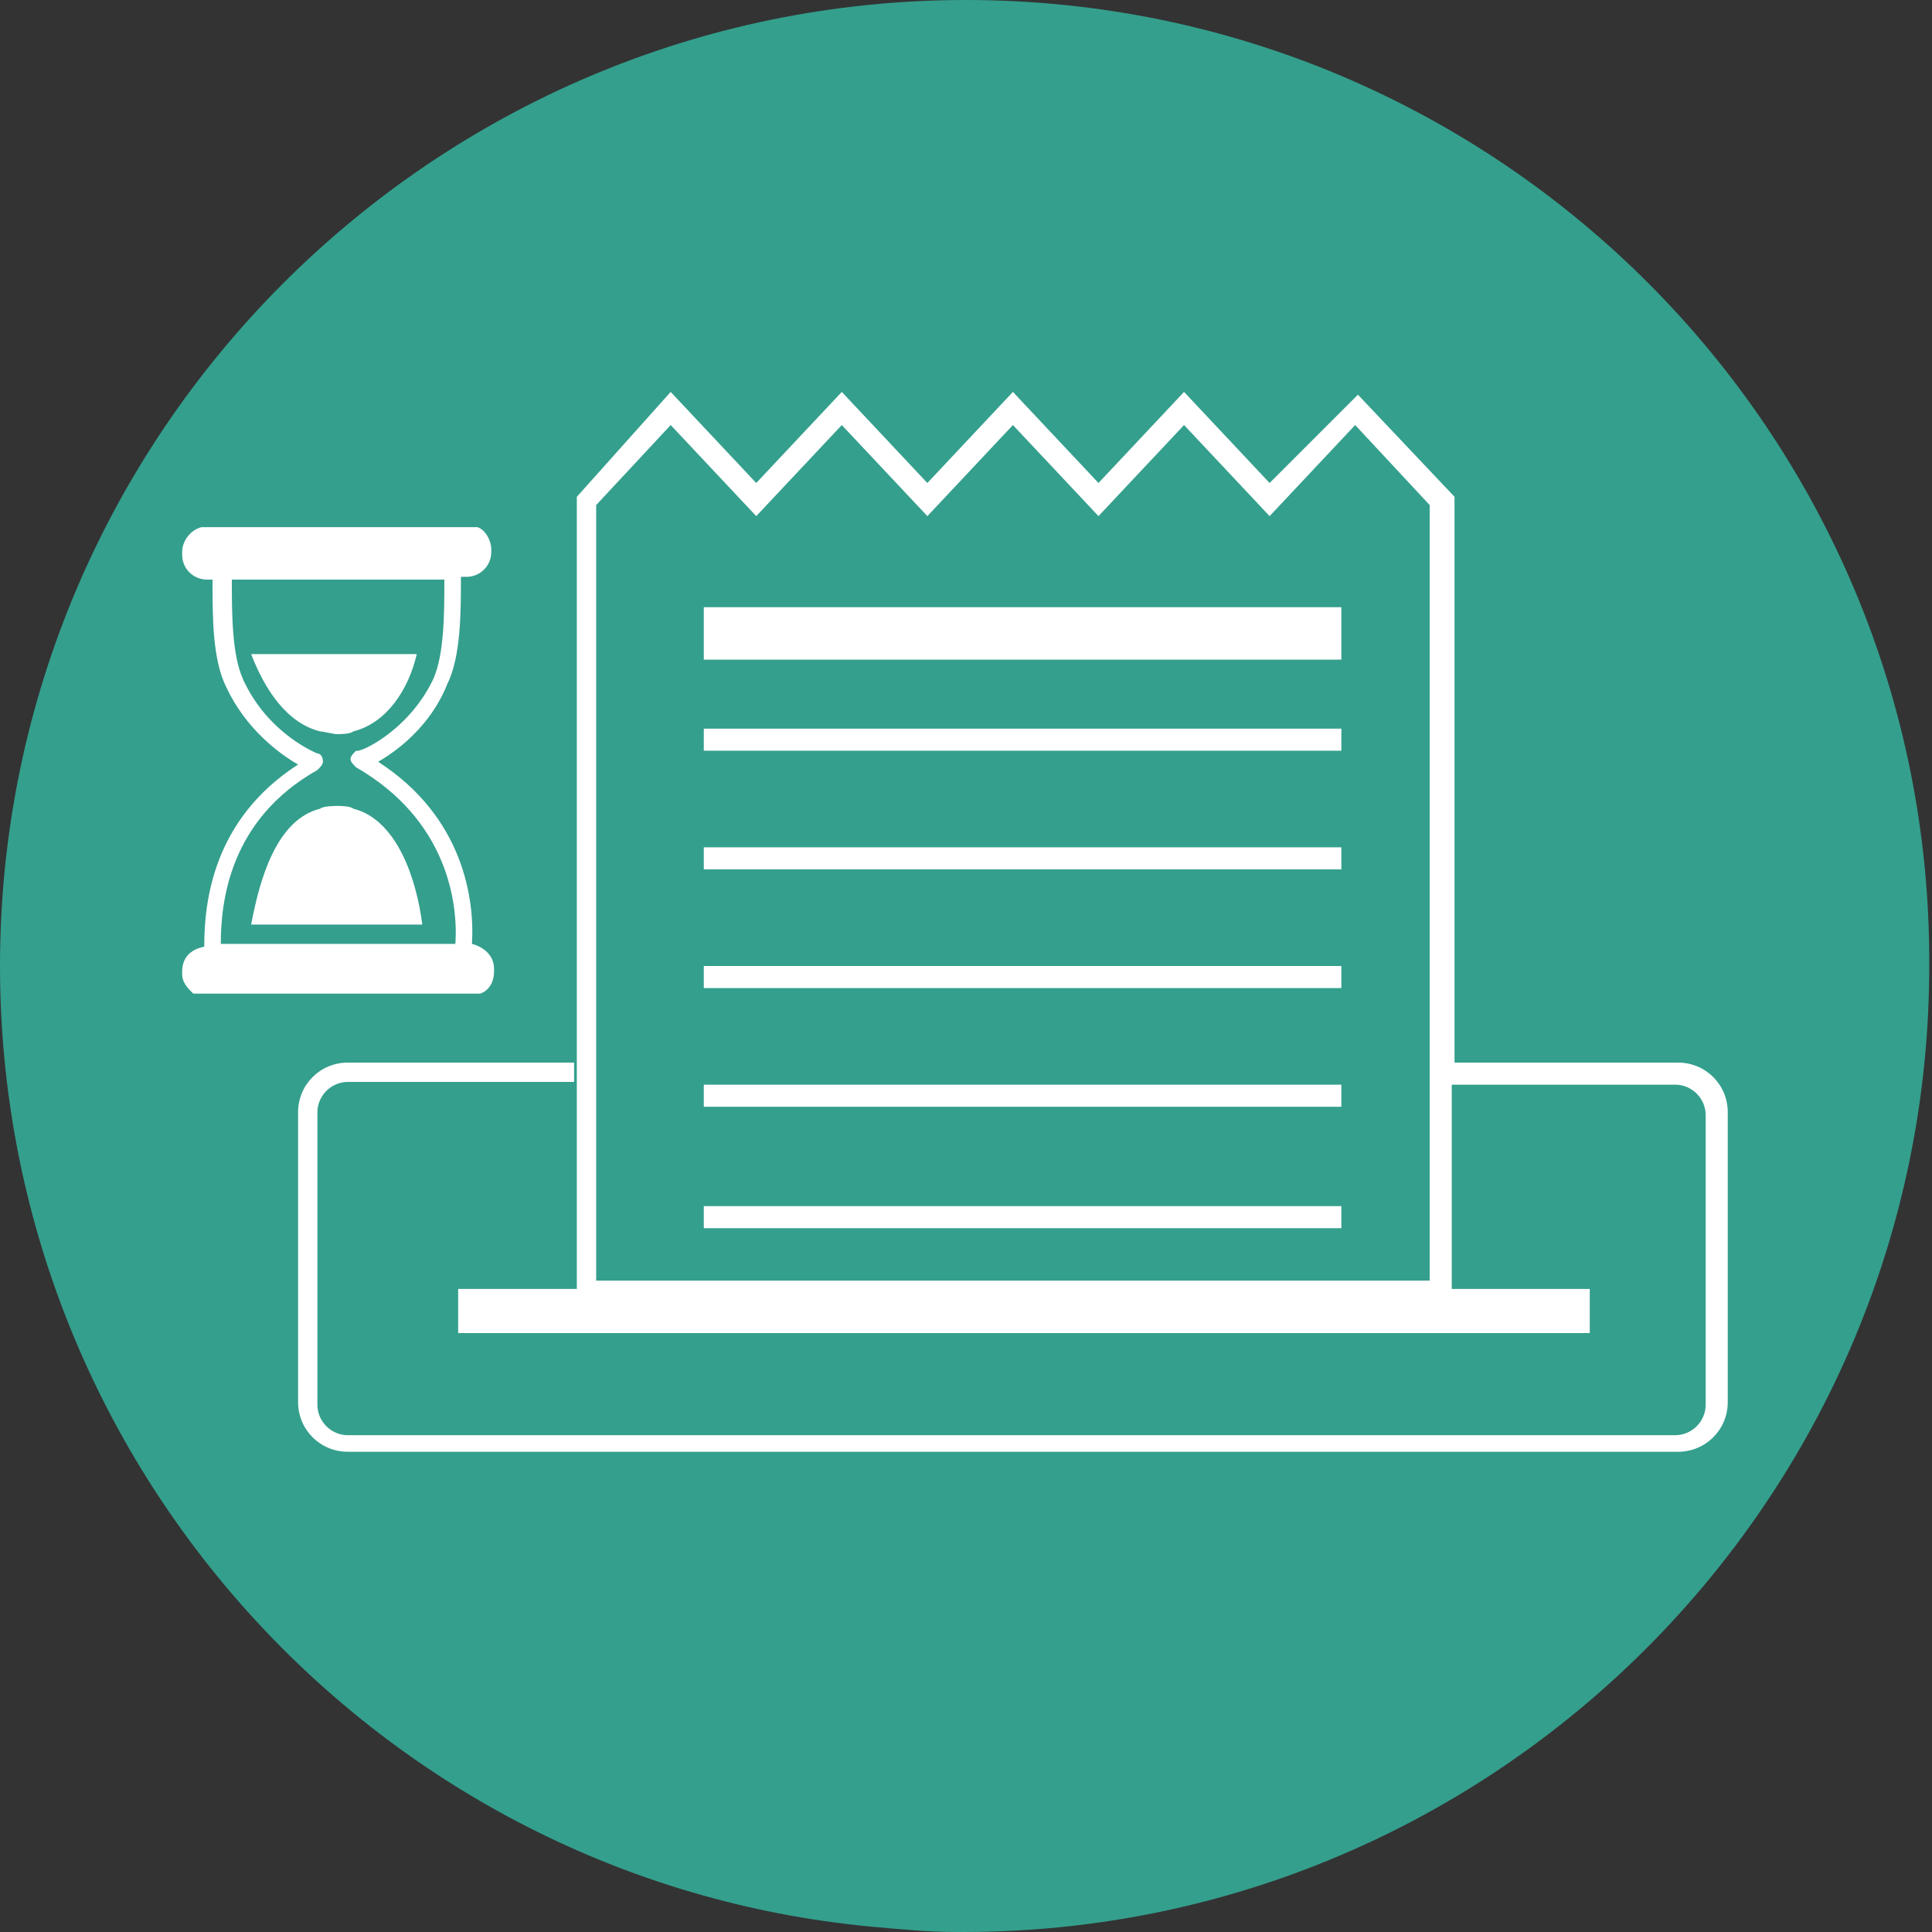
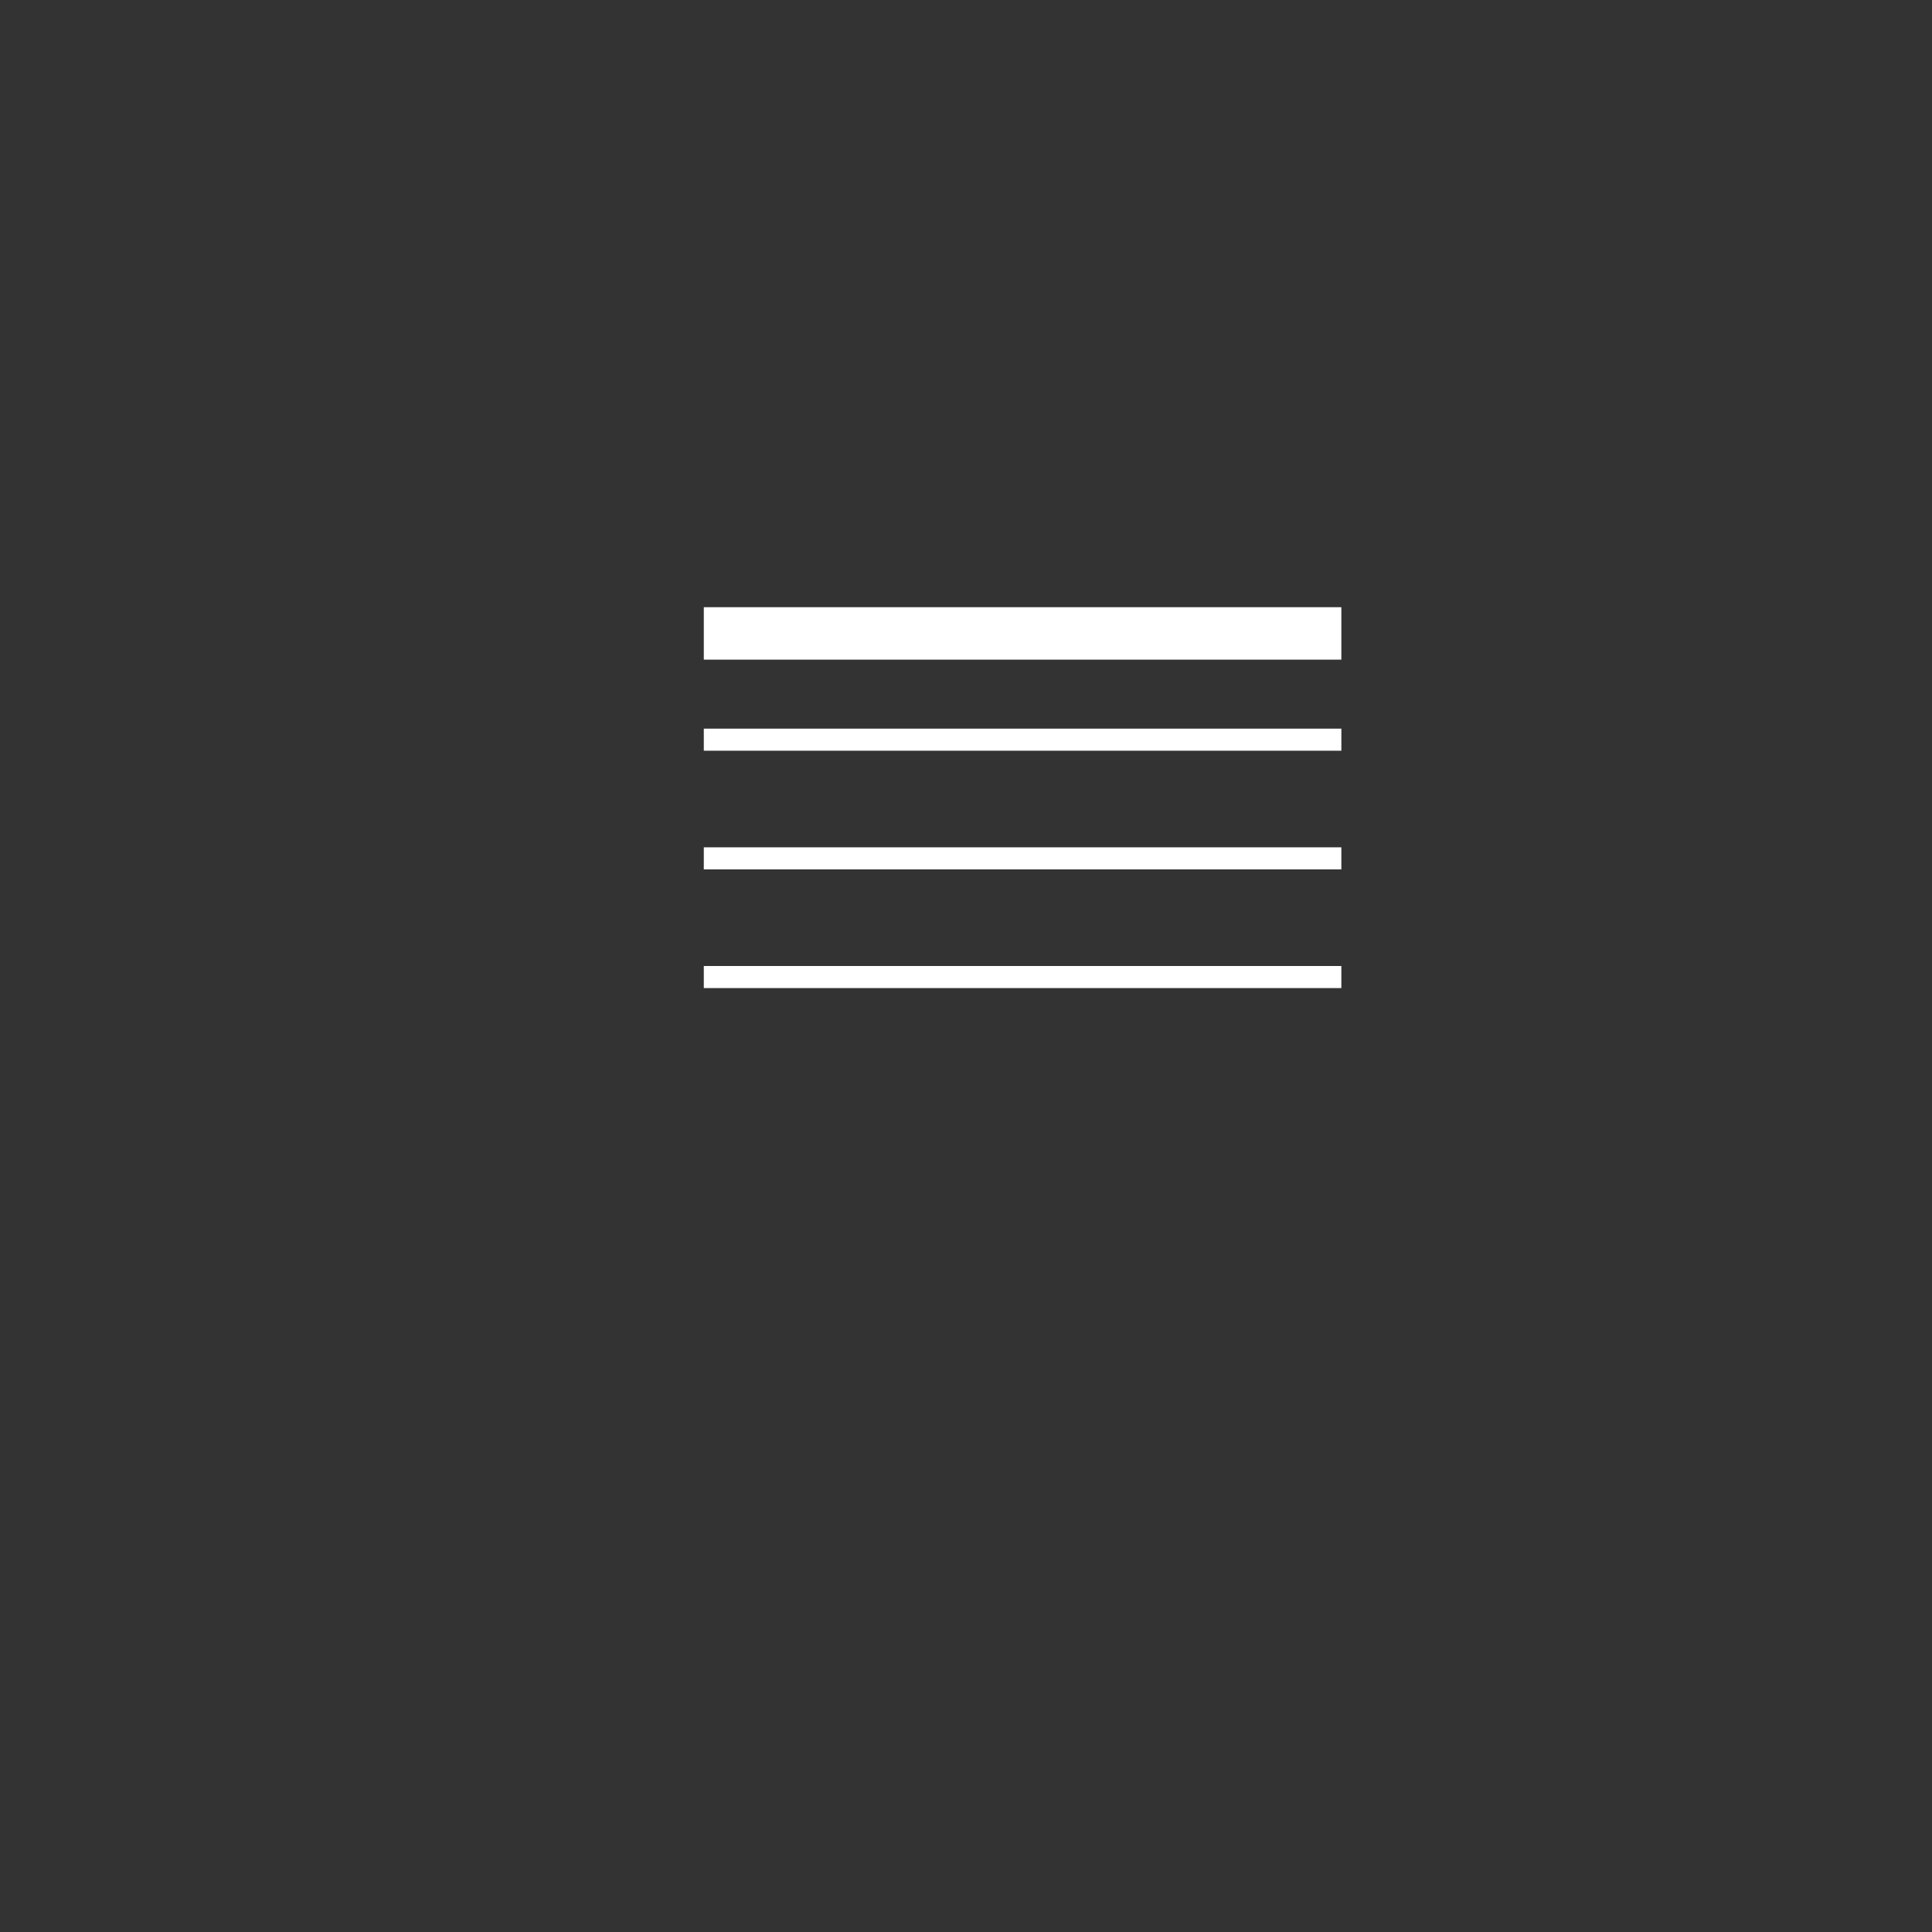
<svg xmlns="http://www.w3.org/2000/svg" version="1.1" id="Layer_1" x="0px" y="0px" width="70px" height="70px" viewBox="0 0 70 70" style="enable-background:new 0 0 70 70;" xml:space="preserve">
  <rect x="0" y="0" width="70" height="70" fill="#333333" stroke="none" />
  <style type="text/css">
	.st0{fill:#349F8D;}
	.st1{fill:#FFFFFF;}
</style>
-   <path class="st0" d="M35,0C15.7,0,0,15.7,0,35c0,18.1,13.8,33.1,31.5,34.8c1.1,0.1,2.1,0.2,3.2,0.2h0.1h0.1c19.3,0,35-15.7,35-35  C70,15.7,54.3,0,35,0z" />
  <g>
    <rect x="25.5" y="30.7" class="st1" width="23.1" height="0.8" />
    <rect x="25.5" y="26.4" class="st1" width="23.1" height="0.8" />
    <rect x="25.5" y="35" class="st1" width="23.1" height="0.8" />
-     <rect x="25.5" y="43.7" class="st1" width="23.1" height="0.8" />
-     <rect x="25.5" y="39.3" class="st1" width="23.1" height="0.8" />
-     <path class="st1" d="M60.8,52.6c1,0,1.8-0.8,1.8-1.8V40.3c0-1-0.8-1.8-1.8-1.8h-8.1V18l-3.5-3.7L46,17.5l-3.1-3.3l-3.1,3.3   l-3.1-3.3l-3.1,3.3l-3.1-3.3l-3.1,3.3l-3.1-3.3L20.9,18v28.7h-4.3v1.6h41v-1.6h-5v-7.4h8.1c0.6,0,1.1,0.5,1.1,1.1v10.5   c0,0.6-0.5,1.1-1.1,1.1H12.6c-0.6,0-1.1-0.5-1.1-1.1V40.3c0-0.6,0.5-1.1,1.1-1.1h8.2v-0.7h-8.2c-1,0-1.8,0.8-1.8,1.8v10.5   c0,1,0.8,1.8,1.8,1.8H60.8z M51.8,46.4H21.6V18.3l2.7-2.9l3.1,3.3l3.1-3.3l3.1,3.3l3.1-3.3l3.1,3.3l3.1-3.3l3.1,3.3l3.1-3.3   l2.7,2.9C51.8,18.3,51.8,46.4,51.8,46.4z" />
    <rect x="25.5" y="22" class="st1" width="23.1" height="1.9" />
  </g>
-   <path class="st1" d="M12.2,29.2c0.1,0,0.5,0,0.6,0.1c1.6,0.4,2.3,2.6,2.5,4.2H9.1c0.3-1.6,0.9-3.8,2.5-4.2  C11.7,29.2,12.2,29.2,12.2,29.2z M11.6,26.5c0.1,0,0.5,0.1,0.6,0.1s0.5,0,0.6-0.1c1.2-0.3,2-1.5,2.3-2.8h-6  C9.6,25,10.4,26.2,11.6,26.5z M13.7,27.6c3.1,2,3.5,5,3.4,6.6c0.4,0.1,0.8,0.4,0.8,0.9v0.1c0,0.4-0.2,0.7-0.5,0.8H7  c-0.2-0.2-0.4-0.4-0.4-0.7v-0.1c0-0.5,0.3-0.8,0.8-0.9c0-1.6,0.3-4.6,3.4-6.6c-0.7-0.4-1.9-1.3-2.6-2.8c-0.5-1-0.5-2.5-0.5-3.9H7.5  c-0.5,0-0.9-0.4-0.9-0.9V20c0-0.4,0.3-0.8,0.7-0.9h10c0.3,0.1,0.5,0.5,0.5,0.8V20c0,0.5-0.4,0.9-0.9,0.9h-0.2c0,1.3,0,2.9-0.5,3.9  C15.6,26.3,14.4,27.2,13.7,27.6z M15.7,24.6c0.4-0.9,0.4-2.4,0.4-3.6H8.4c0,1.2,0,2.7,0.4,3.6c0.9,2,2.7,2.7,2.7,2.7  c0.1,0,0.2,0.1,0.2,0.3c0,0.1-0.1,0.2-0.2,0.3C8.3,29.7,8,32.7,8,34.2h8.5c0.1-1.5-0.3-4.5-3.6-6.4c-0.1-0.1-0.2-0.2-0.2-0.3  c0-0.1,0.1-0.2,0.2-0.3C13,27.3,14.8,26.5,15.7,24.6z" />
</svg>